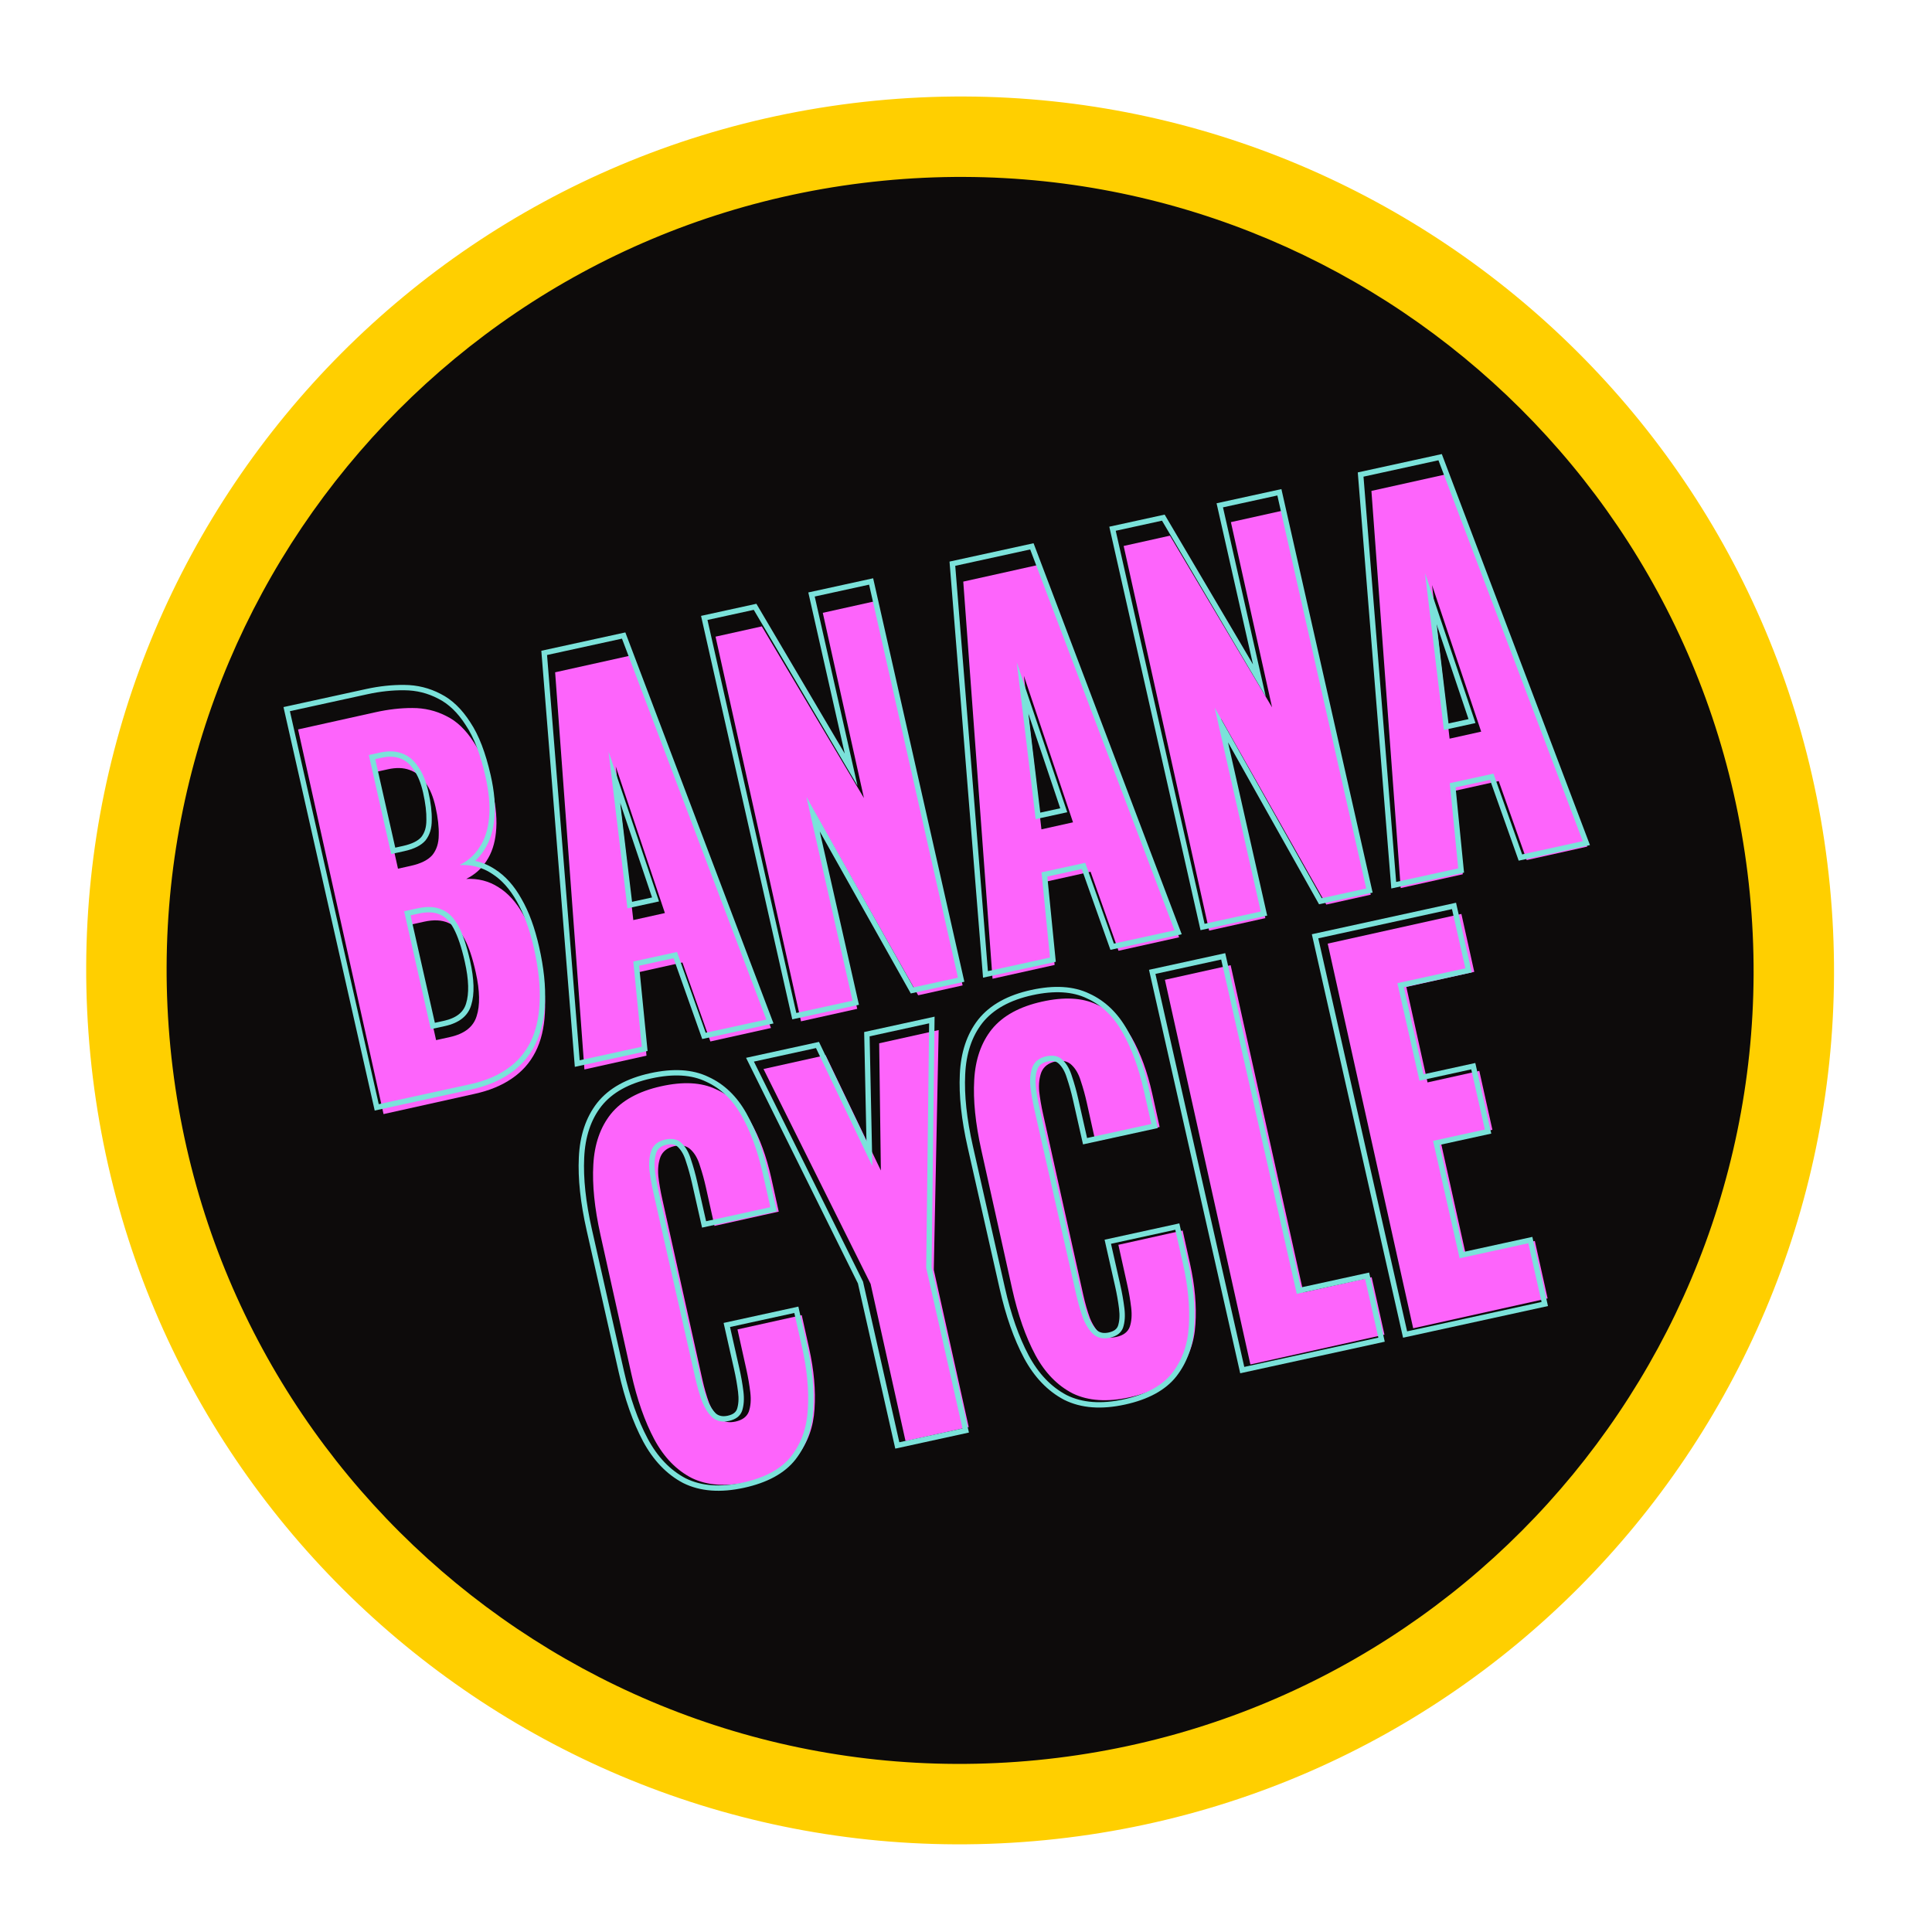
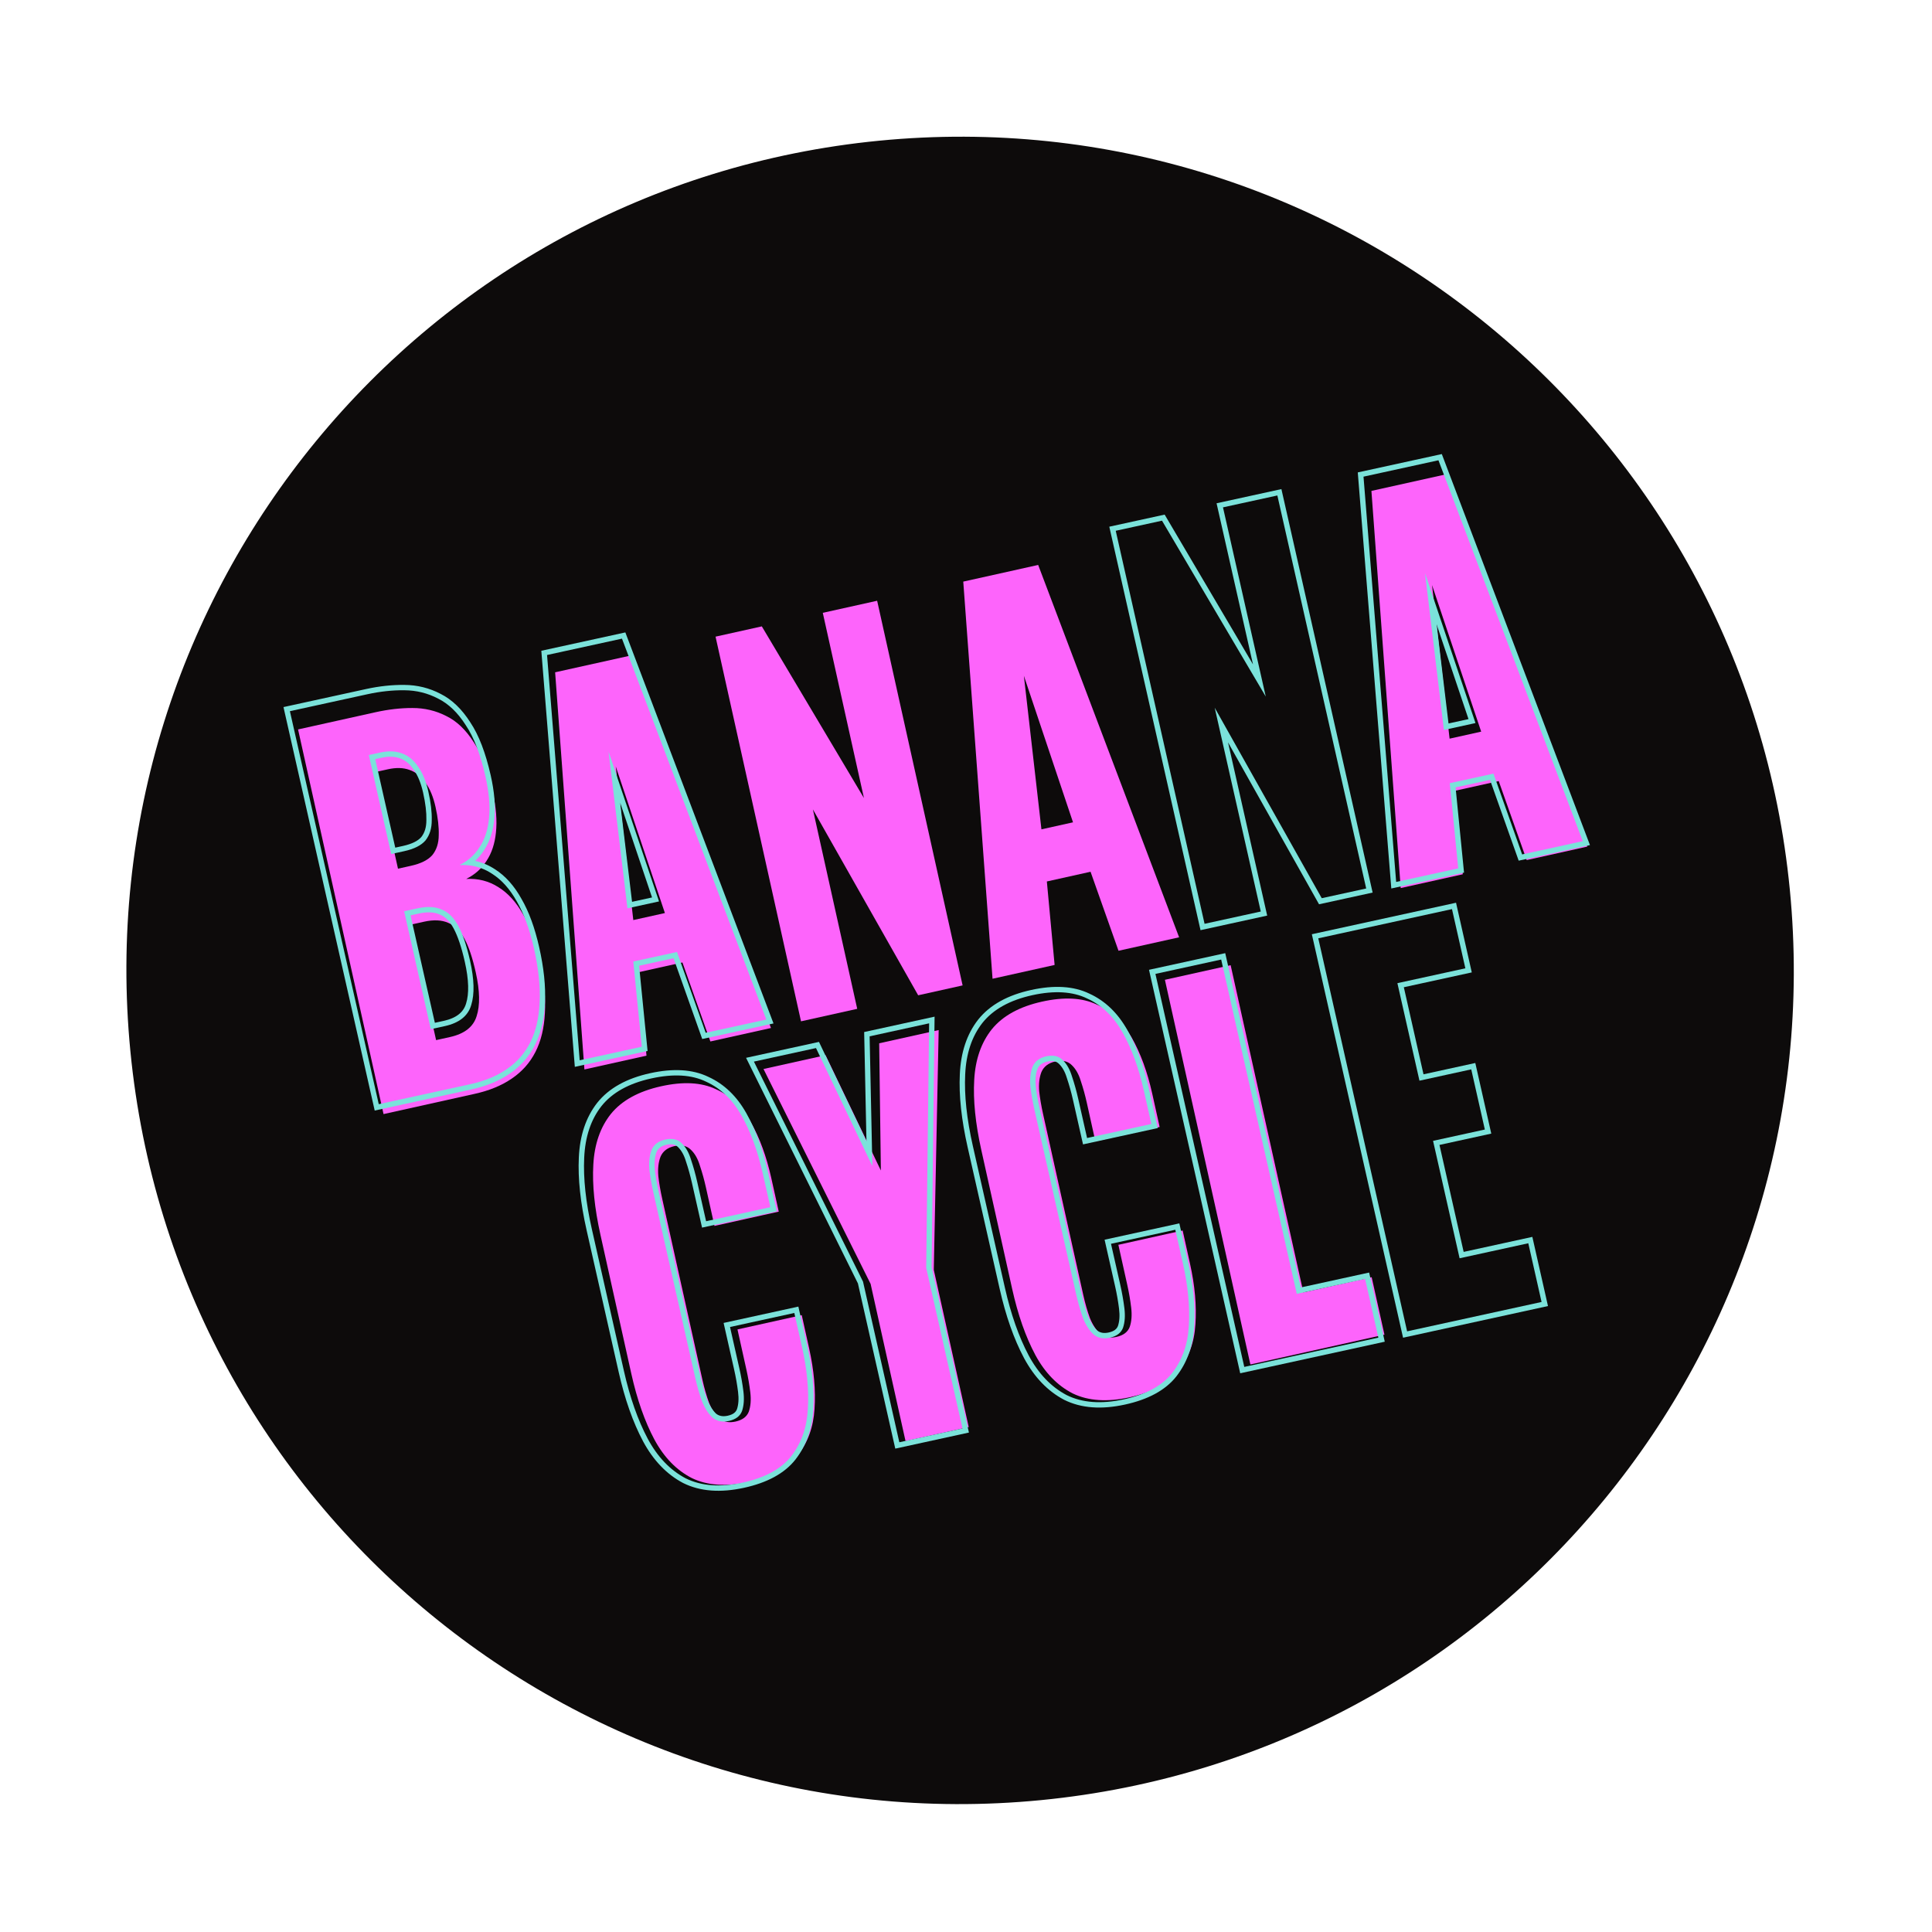
<svg xmlns="http://www.w3.org/2000/svg" width="134" height="134" viewBox="0 0 134 134" fill="none">
  <path d="M72.205 124.853C103.988 121.752 127.239 93.474 124.138 61.692C121.037 29.91 92.759 6.658 60.977 9.759C29.195 12.86 5.943 41.138 9.044 72.92C12.145 104.703 40.423 127.954 72.205 124.853Z" fill="#0D0B0B" />
-   <path fill-rule="evenodd" clip-rule="evenodd" d="M61.248 12.535C30.998 15.486 8.869 42.4 11.82 72.65C14.771 102.899 41.685 125.029 71.935 122.078C102.184 119.126 124.314 92.212 121.363 61.963C118.412 31.713 91.497 9.584 61.248 12.535ZM6.269 73.191C3.019 39.876 27.391 10.234 60.706 6.984C94.022 3.733 123.664 28.106 126.914 61.421C130.164 94.736 105.792 124.379 72.476 127.629C39.161 130.879 9.519 106.506 6.269 73.191Z" fill="#FFCF00" />
-   <path d="M98.016 92.127L92.087 65.448L101.359 63.388L102.252 67.406L97.54 68.453L99.011 75.074L102.602 74.276L103.51 78.36L99.918 79.158L101.69 87.129L106.453 86.07L107.339 90.056L98.016 92.127Z" fill="#FD64FB" />
  <path d="M86.724 94.637L80.796 67.957L85.355 66.944L90.398 89.638L95.136 88.585L96.022 92.57L86.724 94.637Z" fill="#FD64FB" />
  <path d="M78.367 96.909C76.805 97.256 75.484 97.169 74.406 96.648C73.341 96.102 72.474 95.211 71.808 93.977C71.137 92.72 70.601 91.192 70.201 89.391L68.064 79.773C67.654 77.929 67.489 76.306 67.57 74.906C67.646 73.483 68.054 72.31 68.793 71.385C69.549 70.457 70.708 69.819 72.27 69.472C73.798 69.132 75.06 69.197 76.056 69.667C77.063 70.112 77.875 70.876 78.49 71.961C79.105 73.045 79.581 74.345 79.918 75.86L80.43 78.166L75.972 79.156L75.38 76.488C75.263 75.961 75.125 75.462 74.966 74.99C74.825 74.515 74.618 74.146 74.346 73.884C74.069 73.6 73.685 73.512 73.192 73.622C72.717 73.728 72.397 73.971 72.232 74.354C72.085 74.732 72.033 75.181 72.077 75.701C72.134 76.196 72.223 76.718 72.345 77.266L75.133 89.816C75.265 90.409 75.421 90.95 75.601 91.44C75.794 91.904 76.034 92.265 76.323 92.524C76.625 92.756 76.996 92.824 77.437 92.725C77.913 92.62 78.218 92.391 78.354 92.038C78.484 91.663 78.519 91.218 78.458 90.701C78.397 90.185 78.307 89.663 78.19 89.136L77.568 86.337L82.026 85.346L82.538 87.652C82.875 89.167 82.999 90.568 82.911 91.855C82.835 93.116 82.442 94.194 81.732 95.089C81.034 95.959 79.912 96.565 78.367 96.909Z" fill="#FD64FB" />
  <path d="M62.806 99.951L60.384 89.049L52.955 74.144L57.26 73.187L61.095 81.183L60.979 72.361L65.105 71.444L64.765 88.076L67.188 98.978L62.806 99.951Z" fill="#FD64FB" />
  <path d="M51.949 102.779C50.387 103.126 49.066 103.039 47.988 102.518C46.922 101.972 46.056 101.081 45.39 99.847C44.719 98.59 44.183 97.062 43.783 95.261L41.646 85.644C41.236 83.799 41.071 82.177 41.152 80.776C41.228 79.354 41.636 78.18 42.374 77.255C43.13 76.327 44.29 75.689 45.852 75.342C47.38 75.002 48.642 75.068 49.638 75.538C50.645 75.982 51.457 76.746 52.072 77.831C52.687 78.916 53.163 80.215 53.5 81.731L54.012 84.036L49.554 85.027L48.962 82.359C48.844 81.832 48.707 81.332 48.548 80.861C48.407 80.385 48.2 80.016 47.928 79.754C47.651 79.47 47.267 79.383 46.774 79.492C46.299 79.598 45.979 79.842 45.814 80.224C45.667 80.602 45.615 81.052 45.659 81.572C45.716 82.066 45.805 82.588 45.927 83.137L48.715 95.686C48.847 96.279 49.003 96.82 49.183 97.31C49.376 97.774 49.616 98.136 49.905 98.394C50.206 98.627 50.578 98.694 51.019 98.596C51.495 98.49 51.8 98.261 51.936 97.908C52.066 97.534 52.101 97.088 52.04 96.572C51.978 96.055 51.889 95.534 51.772 95.007L51.15 92.207L55.608 91.216L56.12 93.522C56.457 95.037 56.581 96.438 56.493 97.725C56.417 98.986 56.023 100.065 55.314 100.96C54.616 101.829 53.494 102.436 51.949 102.779Z" fill="#FD64FB" />
  <path d="M97.151 61.594L95.119 34.049L100.316 32.894L110.091 58.719L105.888 59.653L103.948 54.173L100.917 54.847L101.455 60.638L97.151 61.594ZM100.541 51.232L102.732 50.745L99.324 40.581L100.541 51.232Z" fill="#FD64FB" />
-   <path d="M83.864 64.546L77.935 37.867L81.145 37.153L88.228 49.059L85.373 36.214L89.143 35.376L95.072 62.055L91.99 62.74L84.687 49.846L87.761 63.68L83.864 64.546Z" fill="#FD64FB" />
  <path d="M68.841 67.884L66.81 40.339L72.006 39.184L81.781 65.009L77.578 65.943L75.639 60.463L72.608 61.137L73.146 66.927L68.841 67.884ZM72.232 57.522L74.422 57.035L71.014 46.87L72.232 57.522Z" fill="#FD64FB" />
  <path d="M55.557 70.837L49.629 44.157L52.838 43.444L59.921 55.35L57.067 42.504L60.837 41.667L66.765 68.346L63.683 69.031L56.38 56.137L59.455 69.971L55.557 70.837Z" fill="#FD64FB" />
  <path d="M40.534 74.176L38.503 46.63L43.699 45.476L53.474 71.3L49.271 72.234L47.332 66.755L44.301 67.428L44.839 73.219L40.534 74.176ZM43.925 63.814L46.116 63.327L42.708 53.162L43.925 63.814Z" fill="#FD64FB" />
  <path d="M26.602 77.271L20.673 50.592L26.048 49.398C26.931 49.202 27.783 49.104 28.603 49.106C29.44 49.105 30.22 49.288 30.944 49.658C31.663 50.005 32.294 50.602 32.839 51.449C33.395 52.27 33.84 53.427 34.172 54.92C34.411 55.996 34.486 56.936 34.397 57.739C34.32 58.516 34.101 59.175 33.74 59.717C33.397 60.254 32.928 60.669 32.333 60.962C33.161 60.917 33.907 61.108 34.573 61.536C35.233 61.943 35.799 62.566 36.271 63.406C36.76 64.242 37.146 65.296 37.429 66.57C37.736 67.954 37.858 69.182 37.793 70.257C37.741 71.305 37.523 72.206 37.138 72.96C36.753 73.714 36.204 74.331 35.491 74.812C34.795 75.289 33.947 75.639 32.945 75.862L26.602 77.271ZM30.247 72.141L31.215 71.926C32.216 71.703 32.831 71.221 33.058 70.479C33.302 69.734 33.283 68.724 33 67.451C32.776 66.441 32.513 65.658 32.211 65.103C31.909 64.548 31.534 64.182 31.085 64.005C30.631 63.806 30.073 63.781 29.41 63.928L28.468 64.137L30.247 72.141ZM27.604 60.251L28.496 60.052C29.192 59.898 29.689 59.649 29.987 59.306C30.28 58.941 30.428 58.483 30.43 57.929C30.448 57.372 30.375 56.72 30.209 55.973C30.053 55.271 29.822 54.712 29.515 54.296C29.221 53.854 28.852 53.556 28.408 53.401C27.98 53.243 27.478 53.227 26.901 53.356L26.111 53.531L27.604 60.251Z" fill="#FD64FB" />
-   <path fill-rule="evenodd" clip-rule="evenodd" d="M54.95 70.7L48.623 42.716L52.462 41.877L58.59 52.266L56.063 41.091L60.56 40.108L66.887 68.092L63.17 68.904L56.858 57.674L59.575 69.689L54.95 70.7ZM55.934 55.272L63.359 68.482L66.442 67.809L60.279 40.55L56.508 41.374L59.475 54.498L52.279 42.298L49.069 42.999L55.231 70.258L59.129 69.406L55.934 55.272Z" fill="#7BE2DA" />
  <path fill-rule="evenodd" clip-rule="evenodd" d="M97.314 92.781L90.987 64.797L100.988 62.612L102.08 67.444L97.367 68.473L98.732 74.512L102.324 73.727L103.432 78.625L99.839 79.41L101.517 86.829L106.281 85.788L107.365 90.585L97.314 92.781ZM101.235 87.271L99.394 79.127L102.986 78.342L102.043 74.169L98.451 74.954L96.921 68.19L101.635 67.16L100.707 63.054L91.433 65.08L97.595 92.339L106.92 90.302L106 86.23L101.235 87.271Z" fill="#7BE2DA" />
  <path fill-rule="evenodd" clip-rule="evenodd" d="M86.019 95.248L79.693 67.264L84.98 66.109L90.222 89.296L94.961 88.261L96.045 93.058L86.019 95.248ZM89.941 89.738L84.699 66.552L80.138 67.548L86.301 94.806L95.6 92.775L94.68 88.703L89.941 89.738Z" fill="#7BE2DA" />
  <path fill-rule="evenodd" clip-rule="evenodd" d="M73.806 97.088L73.802 97.086C72.652 96.479 71.727 95.503 71.02 94.185L71.02 94.184C70.317 92.861 69.758 91.264 69.337 89.401L67.115 79.575C66.684 77.669 66.5 75.978 66.572 74.508C66.638 72.998 67.055 71.726 67.845 70.717L67.847 70.714C68.665 69.689 69.907 69.014 71.526 68.661C73.102 68.317 74.458 68.383 75.56 68.918C76.654 69.418 77.528 70.264 78.186 71.433C78.833 72.582 79.332 73.947 79.688 75.522L80.302 78.24L75.117 79.373L74.419 76.284C74.3 75.757 74.161 75.259 74.003 74.79L74.001 74.784L73.999 74.778C73.866 74.333 73.682 74.017 73.465 73.804L73.461 73.8L73.457 73.796C73.291 73.622 73.051 73.538 72.648 73.626C72.273 73.708 72.066 73.885 71.957 74.141C71.839 74.458 71.793 74.854 71.837 75.339C71.896 75.828 71.987 76.347 72.111 76.895L75.01 89.716C75.143 90.306 75.299 90.841 75.476 91.323C75.654 91.752 75.866 92.067 76.101 92.284C76.3 92.436 76.55 92.495 76.897 92.419C77.284 92.335 77.462 92.169 77.54 91.963C77.644 91.649 77.676 91.255 77.615 90.769C77.551 90.255 77.46 89.734 77.34 89.207L76.612 85.984L81.797 84.851L82.412 87.57C82.767 89.144 82.908 90.609 82.829 91.961C82.759 93.312 82.352 94.483 81.597 95.456L81.596 95.458C80.833 96.429 79.623 97.07 78.027 97.418C76.409 97.772 74.993 97.679 73.81 97.09L73.806 97.088ZM82.457 91.939C82.534 90.627 82.398 89.197 82.048 87.649L81.516 85.293L77.057 86.267L77.704 89.128C77.825 89.666 77.919 90.199 77.985 90.726C78.051 91.253 78.019 91.707 77.892 92.088C77.759 92.447 77.455 92.678 76.979 92.782C76.538 92.879 76.165 92.807 75.861 92.567C75.569 92.301 75.325 91.931 75.129 91.456C74.944 90.955 74.783 90.401 74.646 89.796L71.748 76.974C71.621 76.413 71.527 75.88 71.466 75.376C71.418 74.845 71.466 74.387 71.611 74.002C71.772 73.614 72.091 73.368 72.567 73.264C73.059 73.156 73.445 73.248 73.725 73.54C74 73.81 74.21 74.188 74.356 74.674C74.518 75.156 74.66 75.667 74.782 76.205L75.398 78.931L79.857 77.957L79.325 75.601C78.975 74.053 78.487 72.724 77.861 71.612C77.236 70.501 76.416 69.715 75.403 69.254C74.402 68.766 73.137 68.689 71.608 69.023C70.045 69.365 68.889 70.006 68.139 70.947C67.406 71.883 67.008 73.077 66.944 74.527C66.874 75.955 67.052 77.611 67.478 79.496L69.7 89.322C70.116 91.162 70.665 92.725 71.349 94.012C72.027 95.276 72.902 96.192 73.975 96.758C75.059 97.298 76.383 97.397 77.945 97.056C79.491 96.718 80.61 96.109 81.302 95.228C82.006 94.321 82.391 93.224 82.457 91.939Z" fill="#7BE2DA" />
  <path fill-rule="evenodd" clip-rule="evenodd" d="M62.095 100.474L59.504 89.016L51.746 73.369L56.803 72.264L60.096 79.16L59.937 71.58L64.821 70.513L64.613 87.9L67.203 99.359L62.095 100.474ZM64.24 87.936L64.443 70.976L60.315 71.878L60.505 80.877L56.596 72.691L52.29 73.631L59.858 88.894L62.376 100.032L66.758 99.075L64.24 87.936Z" fill="#7BE2DA" />
  <path fill-rule="evenodd" clip-rule="evenodd" d="M47.382 102.86L47.378 102.858C46.228 102.251 45.303 101.275 44.596 99.958L44.596 99.956C43.893 98.633 43.334 97.037 42.913 95.174L40.691 85.347C40.26 83.441 40.076 81.75 40.147 80.28C40.214 78.77 40.631 77.499 41.421 76.489L41.423 76.487C42.24 75.461 43.483 74.787 45.102 74.433C46.677 74.089 48.034 74.156 49.136 74.691C50.23 75.19 51.104 76.036 51.762 77.205C52.409 78.354 52.908 79.719 53.264 81.294L53.878 84.013L48.693 85.145L47.995 82.057C47.876 81.53 47.737 81.031 47.579 80.562L47.577 80.556L47.575 80.55C47.442 80.106 47.258 79.79 47.041 79.576L47.037 79.572L47.033 79.568C46.866 79.395 46.627 79.311 46.224 79.398C45.849 79.481 45.641 79.657 45.533 79.913C45.415 80.23 45.369 80.626 45.413 81.111C45.472 81.6 45.563 82.119 45.687 82.667L48.585 95.488C48.719 96.078 48.874 96.613 49.051 97.095C49.23 97.525 49.442 97.839 49.677 98.057C49.875 98.209 50.126 98.267 50.473 98.192C50.86 98.107 51.038 97.942 51.116 97.735C51.22 97.421 51.252 97.028 51.191 96.542C51.127 96.027 51.035 95.506 50.916 94.979L50.188 91.756L55.373 90.623L55.987 93.342C56.343 94.916 56.484 96.381 56.404 97.734C56.335 99.085 55.928 100.255 55.173 101.228L55.172 101.23C54.409 102.201 53.199 102.842 51.603 103.191C49.985 103.544 48.569 103.451 47.386 102.862L47.382 102.86ZM56.032 97.711C56.11 96.399 55.974 94.969 55.624 93.421L55.092 91.065L50.633 92.039L51.279 94.9C51.401 95.438 51.495 95.971 51.561 96.498C51.626 97.025 51.595 97.479 51.468 97.86C51.335 98.219 51.031 98.45 50.555 98.554C50.113 98.651 49.741 98.579 49.437 98.339C49.145 98.073 48.901 97.703 48.705 97.228C48.52 96.727 48.359 96.173 48.222 95.568L45.324 82.746C45.197 82.185 45.103 81.653 45.042 81.148C44.994 80.617 45.042 80.159 45.186 79.774C45.348 79.386 45.667 79.14 46.142 79.036C46.635 78.928 47.021 79.02 47.301 79.312C47.576 79.582 47.786 79.96 47.932 80.446C48.094 80.928 48.236 81.439 48.358 81.977L48.974 84.703L53.433 83.729L52.9 81.374C52.55 79.826 52.063 78.496 51.437 77.385C50.812 76.274 49.992 75.487 48.979 75.026C47.977 74.538 46.712 74.462 45.184 74.796C43.621 75.137 42.465 75.778 41.715 76.719C40.982 77.656 40.584 78.849 40.519 80.299C40.45 81.727 40.628 83.383 41.054 85.268L43.276 95.094C43.692 96.934 44.241 98.497 44.924 99.784C45.602 101.049 46.478 101.964 47.55 102.53C48.635 103.07 49.959 103.169 51.521 102.828C53.067 102.49 54.186 101.881 54.878 101C55.582 100.093 55.967 98.996 56.032 97.711Z" fill="#7BE2DA" />
  <path fill-rule="evenodd" clip-rule="evenodd" d="M96.498 61.624L94.173 32.766L100.001 31.493L110.277 58.614L105.333 59.694L103.344 54.09L100.956 54.611L101.543 60.522L96.498 61.624ZM100.553 54.319L103.585 53.657L105.573 59.261L109.777 58.342L99.768 31.924L94.57 33.06L96.835 61.17L101.14 60.229L100.553 54.319ZM102.337 50.15L98.838 39.755L100.146 50.629L102.337 50.15ZM100.467 50.178L101.853 49.876L99.639 43.3L100.467 50.178Z" fill="#7BE2DA" />
  <path fill-rule="evenodd" clip-rule="evenodd" d="M83.266 64.515L76.939 36.531L80.778 35.692L86.905 46.081L84.379 34.906L88.876 33.923L95.203 61.907L91.486 62.719L85.174 51.489L87.89 63.504L83.266 64.515ZM84.25 49.087L91.674 62.297L94.757 61.624L88.595 34.365L84.824 35.189L87.791 48.313L80.595 36.113L77.385 36.814L83.547 64.073L87.445 63.221L84.25 49.087Z" fill="#7BE2DA" />
-   <path fill-rule="evenodd" clip-rule="evenodd" d="M68.182 67.809L65.857 38.951L71.686 37.678L81.962 64.799L77.017 65.879L75.028 60.275L72.64 60.796L73.228 66.707L68.182 67.809ZM72.237 60.504L75.269 59.842L77.258 65.446L81.462 64.528L71.452 38.109L66.254 39.245L68.519 67.355L72.825 66.414L72.237 60.504ZM74.022 56.335L70.522 45.941L71.831 56.814L74.022 56.335ZM72.151 56.363L73.537 56.061L71.323 49.485L72.151 56.363Z" fill="#7BE2DA" />
  <path fill-rule="evenodd" clip-rule="evenodd" d="M39.869 73.995L37.545 45.136L43.373 43.863L53.649 70.984L48.705 72.064L46.716 66.46L44.327 66.982L44.915 72.892L39.869 73.995ZM43.924 66.689L46.956 66.027L48.945 71.631L53.149 70.713L43.139 44.295L37.942 45.43L40.206 73.54L44.512 72.6L43.924 66.689ZM45.709 62.521L42.209 52.126L43.518 62.999L45.709 62.521ZM43.838 62.549L45.224 62.246L43.011 55.671L43.838 62.549Z" fill="#7BE2DA" />
  <path fill-rule="evenodd" clip-rule="evenodd" d="M25.989 77.026L19.662 49.042L25.401 47.788C26.309 47.59 27.189 47.495 28.042 47.504C28.937 47.509 29.779 47.717 30.56 48.126C31.356 48.524 32.039 49.191 32.617 50.097C33.216 50.992 33.683 52.224 34.033 53.77C34.287 54.894 34.377 55.894 34.289 56.763C34.215 57.601 33.987 58.331 33.592 58.938C33.411 59.228 33.198 59.486 32.953 59.711C33.439 59.814 33.898 60.007 34.327 60.289C35.055 60.75 35.666 61.441 36.167 62.34C36.688 63.238 37.094 64.354 37.393 65.679C37.718 67.114 37.855 68.403 37.798 69.54C37.753 70.647 37.533 71.617 37.126 72.439C36.718 73.261 36.132 73.934 35.37 74.454C34.63 74.968 33.735 75.334 32.696 75.561L25.989 77.026ZM37.426 69.521C37.482 68.426 37.35 67.171 37.03 65.758C36.736 64.457 36.34 63.378 35.844 62.521C35.364 61.661 34.791 61.02 34.126 60.601C33.647 60.284 33.126 60.091 32.566 60.022C32.343 59.994 32.113 59.986 31.878 59.997C32.087 59.893 32.282 59.773 32.46 59.638C32.785 59.39 33.057 59.09 33.277 58.738C33.635 58.189 33.848 57.519 33.919 56.726C34.001 55.908 33.918 54.949 33.669 53.85C33.325 52.324 32.87 51.14 32.305 50.298C31.752 49.43 31.114 48.816 30.391 48.456C29.663 48.074 28.88 47.88 28.041 47.875C27.219 47.866 26.366 47.958 25.483 48.151L20.107 49.326L26.27 76.584L32.614 75.198C33.616 74.979 34.464 74.629 35.157 74.148C35.867 73.663 36.412 73.038 36.792 72.273C37.171 71.507 37.383 70.59 37.426 69.521ZM32.327 69.6L32.328 69.596C32.538 68.929 32.525 67.975 32.236 66.699C32.006 65.682 31.745 64.919 31.462 64.393C31.183 63.876 30.861 63.575 30.513 63.434L30.506 63.431L30.5 63.428C30.139 63.265 29.667 63.227 29.055 63.36L28.476 63.487L30.161 70.939L30.766 70.807C31.681 70.607 32.154 70.189 32.326 69.603L32.327 69.6ZM29.879 71.381L28.031 63.204L28.973 62.998C29.636 62.853 30.195 62.884 30.652 63.09C31.103 63.274 31.483 63.65 31.789 64.219C32.096 64.788 32.366 65.588 32.599 66.62C32.894 67.921 32.922 68.951 32.683 69.709C32.462 70.464 31.85 70.951 30.848 71.17L29.879 71.381ZM29.572 56.882L29.573 56.876C29.586 56.348 29.512 55.714 29.344 54.971C29.189 54.284 28.968 53.764 28.697 53.392L28.692 53.385L28.688 53.377C28.427 52.982 28.116 52.733 27.756 52.602L27.753 52.601L27.749 52.6C27.405 52.468 26.979 52.443 26.453 52.558L26.026 52.651L27.414 58.791L27.943 58.675C28.597 58.532 29.001 58.311 29.224 58.053C29.451 57.762 29.575 57.382 29.572 56.887L29.572 56.882ZM29.513 58.289C29.217 58.636 28.721 58.886 28.025 59.038L27.133 59.233L25.581 52.368L26.371 52.195C26.948 52.069 27.452 52.088 27.881 52.254C28.328 52.415 28.7 52.722 28.998 53.175C29.309 53.602 29.545 54.174 29.707 54.892C29.88 55.654 29.959 56.32 29.945 56.888C29.948 57.452 29.804 57.919 29.513 58.289Z" fill="#7BE2DA" />
</svg>